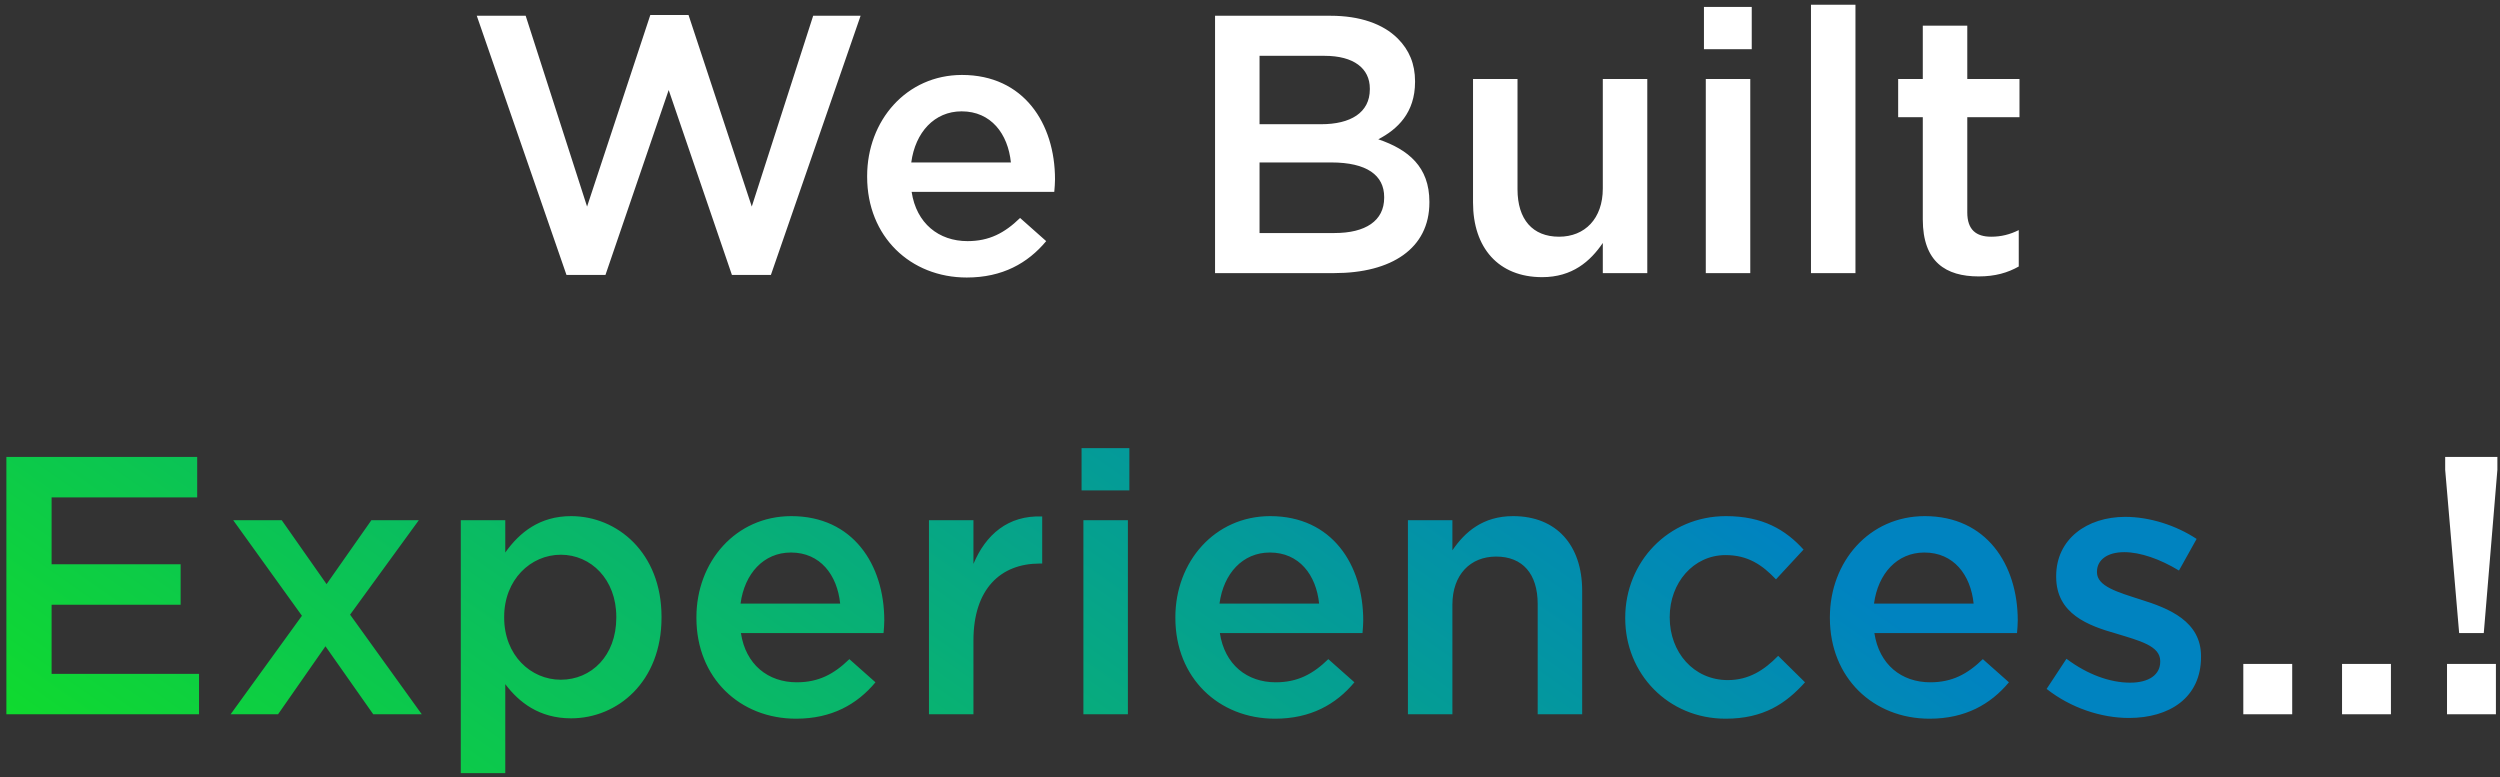
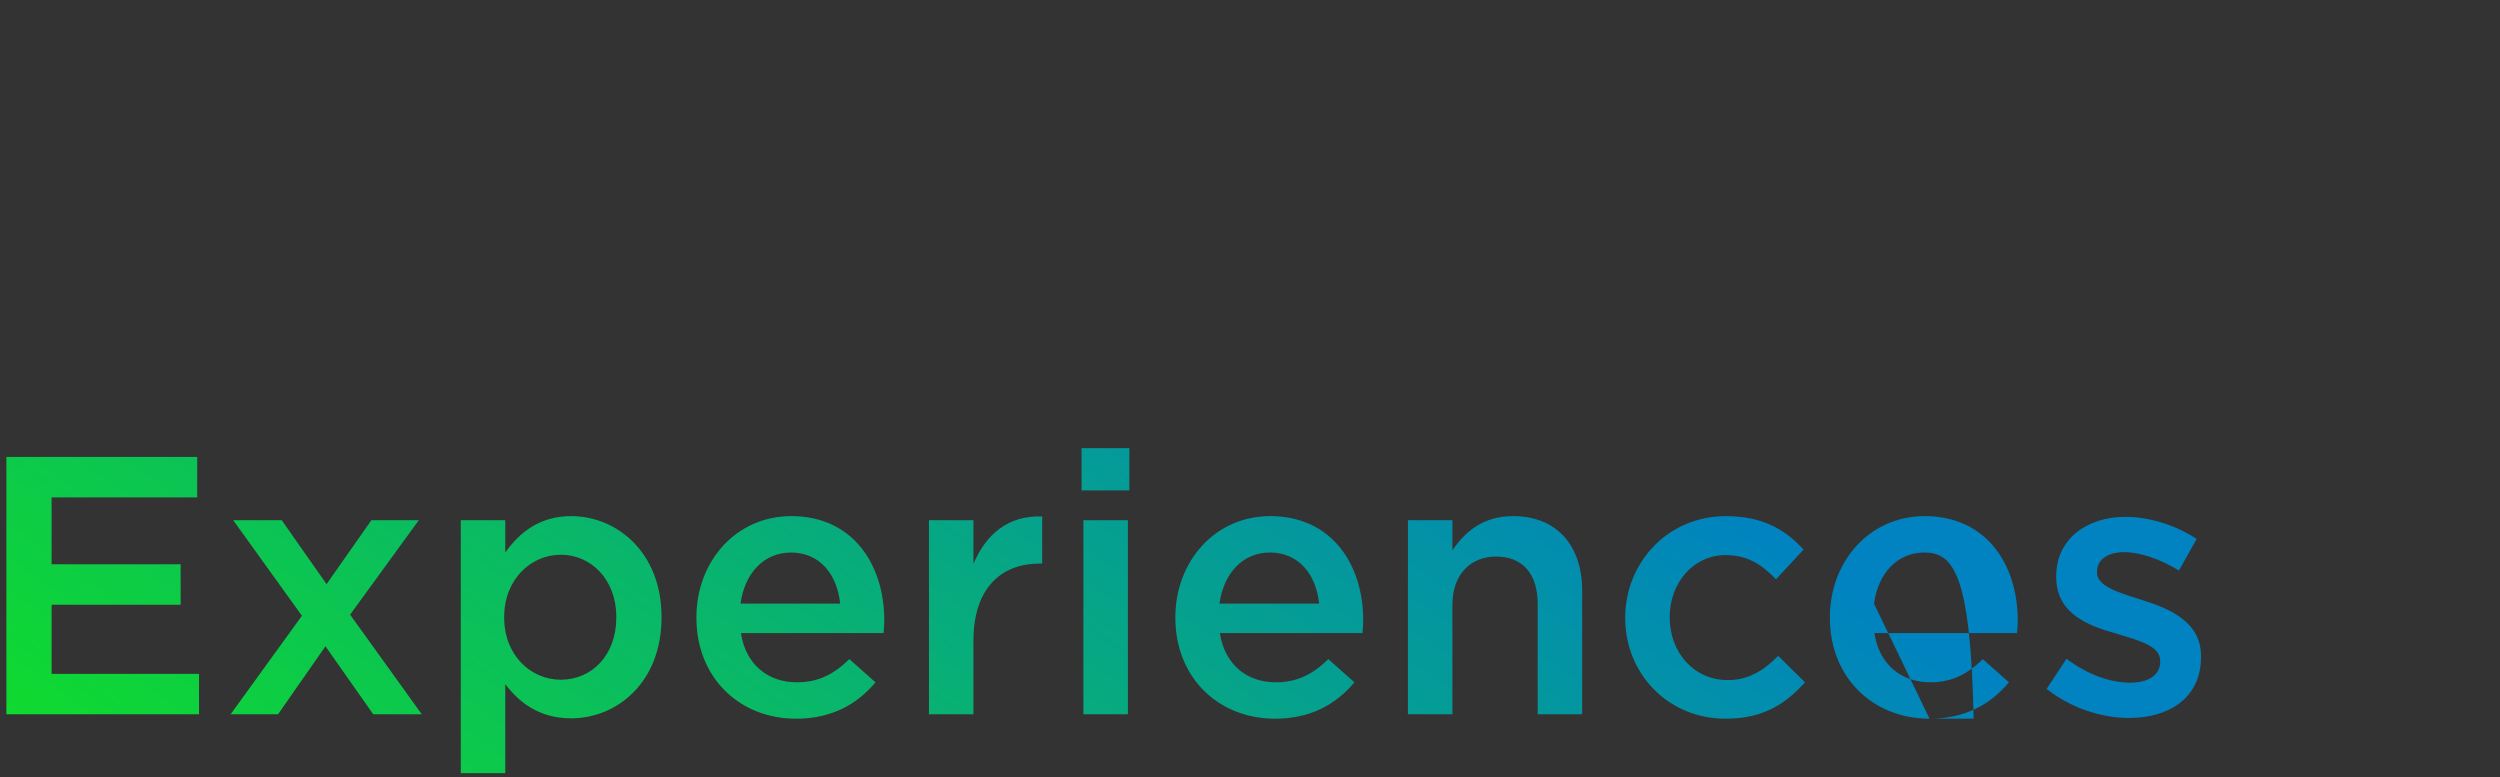
<svg xmlns="http://www.w3.org/2000/svg" width="238" height="74" viewBox="0 0 238 74" fill="none">
  <rect x="0" y="0" width="238" height="74" fill="#333333" stroke="none" />
-   <path d="M53.929 26.175L45.389 1.5H50.044L55.889 19.665L61.909 1.43H65.549L71.569 19.665L77.414 1.5H81.929L73.389 26.175H69.679L63.659 8.57L57.639 26.175H53.929ZM92.037 26.42C86.682 26.42 82.552 22.535 82.552 16.83V16.76C82.552 11.475 86.297 7.135 91.582 7.135C97.462 7.135 100.437 11.755 100.437 17.075C100.437 17.46 100.402 17.845 100.367 18.265H86.787C87.242 21.275 89.377 22.955 92.107 22.955C94.172 22.955 95.642 22.185 97.112 20.75L99.597 22.955C97.847 25.055 95.432 26.42 92.037 26.42ZM86.752 15.465H96.237C95.957 12.735 94.347 10.6 91.547 10.6C88.957 10.6 87.137 12.595 86.752 15.465ZM115.673 26V1.5H126.663C129.463 1.5 131.668 2.27 133.068 3.67C134.153 4.755 134.713 6.085 134.713 7.73V7.8C134.713 10.74 133.033 12.315 131.213 13.26C134.083 14.24 136.078 15.885 136.078 19.21V19.28C136.078 23.655 132.473 26 127.013 26H115.673ZM119.908 11.825H125.788C128.553 11.825 130.408 10.74 130.408 8.5V8.43C130.408 6.505 128.868 5.315 126.103 5.315H119.908V11.825ZM119.908 22.185H127.048C129.988 22.185 131.773 21.03 131.773 18.825V18.755C131.773 16.69 130.128 15.465 126.733 15.465H119.908V22.185ZM146.812 26.385C142.647 26.385 140.232 23.585 140.232 19.28V7.52H144.467V18.02C144.467 20.89 145.902 22.535 148.422 22.535C150.872 22.535 152.587 20.82 152.587 17.95V7.52H156.822V26H152.587V23.13C151.397 24.88 149.682 26.385 146.812 26.385ZM162.216 4.685V0.66H166.766V4.685H162.216ZM162.391 26V7.52H166.626V26H162.391ZM172.405 26V0.45H176.64V26H172.405ZM188.37 26.315C185.255 26.315 183.05 24.95 183.05 20.89V11.16H180.705V7.52H183.05V2.445H187.285V7.52H192.255V11.16H187.285V20.225C187.285 21.87 188.125 22.535 189.56 22.535C190.505 22.535 191.345 22.325 192.185 21.905V25.37C191.135 25.965 189.945 26.315 188.37 26.315ZM213.563 68V63.205H218.218V68H213.563ZM222.962 68V63.205H227.617V68H222.962ZM234.111 60.265L232.781 44.725V43.5H237.751V44.725L236.456 60.265H234.111ZM232.956 68V63.205H237.611V68H232.956Z" fill="white" />
-   <path d="M0.607 68V43.5H18.772V47.35H4.912V53.72H17.197V57.57H4.912V64.15H18.947V68H0.607ZM21.954 68L28.744 58.62L22.199 49.52H26.819L31.089 55.61L35.359 49.52H39.874L33.329 58.515L40.154 68H35.534L30.984 61.525L26.469 68H21.954ZM43.867 73.6V49.52H48.102V52.6C49.467 50.675 51.392 49.135 54.367 49.135C58.742 49.135 62.977 52.6 62.977 58.725V58.795C62.977 64.92 58.777 68.385 54.367 68.385C51.322 68.385 49.397 66.845 48.102 65.13V73.6H43.867ZM53.387 64.71C56.292 64.71 58.672 62.435 58.672 58.795V58.725C58.672 55.155 56.257 52.81 53.387 52.81C50.517 52.81 47.997 55.19 47.997 58.725V58.795C47.997 62.365 50.517 64.71 53.387 64.71ZM75.784 68.42C70.429 68.42 66.299 64.535 66.299 58.83V58.76C66.299 53.475 70.044 49.135 75.329 49.135C81.209 49.135 84.184 53.755 84.184 59.075C84.184 59.46 84.149 59.845 84.114 60.265H70.534C70.989 63.275 73.124 64.955 75.854 64.955C77.919 64.955 79.389 64.185 80.859 62.75L83.344 64.955C81.594 67.055 79.179 68.42 75.784 68.42ZM70.499 57.465H79.984C79.704 54.735 78.094 52.6 75.294 52.6C72.704 52.6 70.884 54.595 70.499 57.465ZM88.437 68V49.52H92.672V53.685C93.827 50.92 95.962 49.03 99.217 49.17V53.65H98.972C95.262 53.65 92.672 56.065 92.672 60.965V68H88.437ZM102.965 46.685V42.66H107.515V46.685H102.965ZM103.14 68V49.52H107.375V68H103.14ZM121.38 68.42C116.025 68.42 111.895 64.535 111.895 58.83V58.76C111.895 53.475 115.64 49.135 120.925 49.135C126.805 49.135 129.78 53.755 129.78 59.075C129.78 59.46 129.745 59.845 129.71 60.265H116.13C116.585 63.275 118.72 64.955 121.45 64.955C123.515 64.955 124.985 64.185 126.455 62.75L128.94 64.955C127.19 67.055 124.775 68.42 121.38 68.42ZM116.095 57.465H125.58C125.3 54.735 123.69 52.6 120.89 52.6C118.3 52.6 116.48 54.595 116.095 57.465ZM134.033 68V49.52H138.268V52.39C139.458 50.64 141.173 49.135 144.043 49.135C148.208 49.135 150.623 51.935 150.623 56.24V68H146.388V57.5C146.388 54.63 144.953 52.985 142.433 52.985C139.983 52.985 138.268 54.7 138.268 57.57V68H134.033ZM164.277 68.42C158.782 68.42 154.722 64.115 154.722 58.865V58.795C154.722 53.545 158.782 49.135 164.312 49.135C167.812 49.135 169.982 50.43 171.697 52.32L169.072 55.155C167.777 53.79 166.412 52.845 164.277 52.845C161.197 52.845 158.957 55.505 158.957 58.725V58.795C158.957 62.085 161.232 64.745 164.487 64.745C166.482 64.745 167.952 63.8 169.282 62.435L171.837 64.955C170.017 66.985 167.882 68.42 164.277 68.42ZM183.69 68.42C178.335 68.42 174.205 64.535 174.205 58.83V58.76C174.205 53.475 177.95 49.135 183.235 49.135C189.115 49.135 192.09 53.755 192.09 59.075C192.09 59.46 192.055 59.845 192.02 60.265H178.44C178.895 63.275 181.03 64.955 183.76 64.955C185.825 64.955 187.295 64.185 188.765 62.75L191.25 64.955C189.5 67.055 187.085 68.42 183.69 68.42ZM178.405 57.465H187.89C187.61 54.735 186 52.6 183.2 52.6C180.61 52.6 178.79 54.595 178.405 57.465ZM202.678 68.35C200.053 68.35 197.148 67.405 194.838 65.585L196.728 62.715C198.723 64.22 200.893 64.99 202.783 64.99C204.603 64.99 205.653 64.22 205.653 62.995V62.925C205.653 61.49 203.693 61 201.523 60.335C198.793 59.565 195.748 58.445 195.748 54.91V54.84C195.748 51.34 198.653 49.205 202.328 49.205C204.638 49.205 207.158 50.01 209.118 51.305L207.438 54.315C205.653 53.23 203.763 52.565 202.223 52.565C200.578 52.565 199.633 53.335 199.633 54.42V54.49C199.633 55.82 201.628 56.38 203.798 57.08C206.493 57.92 209.538 59.145 209.538 62.47V62.54C209.538 66.425 206.528 68.35 202.678 68.35Z" fill="url(#paint0_linear_258_37)" />
+   <path d="M0.607 68V43.5H18.772V47.35H4.912V53.72H17.197V57.57H4.912V64.15H18.947V68H0.607ZM21.954 68L28.744 58.62L22.199 49.52H26.819L31.089 55.61L35.359 49.52H39.874L33.329 58.515L40.154 68H35.534L30.984 61.525L26.469 68H21.954ZM43.867 73.6V49.52H48.102V52.6C49.467 50.675 51.392 49.135 54.367 49.135C58.742 49.135 62.977 52.6 62.977 58.725V58.795C62.977 64.92 58.777 68.385 54.367 68.385C51.322 68.385 49.397 66.845 48.102 65.13V73.6H43.867ZM53.387 64.71C56.292 64.71 58.672 62.435 58.672 58.795V58.725C58.672 55.155 56.257 52.81 53.387 52.81C50.517 52.81 47.997 55.19 47.997 58.725V58.795C47.997 62.365 50.517 64.71 53.387 64.71ZM75.784 68.42C70.429 68.42 66.299 64.535 66.299 58.83V58.76C66.299 53.475 70.044 49.135 75.329 49.135C81.209 49.135 84.184 53.755 84.184 59.075C84.184 59.46 84.149 59.845 84.114 60.265H70.534C70.989 63.275 73.124 64.955 75.854 64.955C77.919 64.955 79.389 64.185 80.859 62.75L83.344 64.955C81.594 67.055 79.179 68.42 75.784 68.42ZM70.499 57.465H79.984C79.704 54.735 78.094 52.6 75.294 52.6C72.704 52.6 70.884 54.595 70.499 57.465ZM88.437 68V49.52H92.672V53.685C93.827 50.92 95.962 49.03 99.217 49.17V53.65H98.972C95.262 53.65 92.672 56.065 92.672 60.965V68H88.437ZM102.965 46.685V42.66H107.515V46.685H102.965ZM103.14 68V49.52H107.375V68H103.14ZM121.38 68.42C116.025 68.42 111.895 64.535 111.895 58.83V58.76C111.895 53.475 115.64 49.135 120.925 49.135C126.805 49.135 129.78 53.755 129.78 59.075C129.78 59.46 129.745 59.845 129.71 60.265H116.13C116.585 63.275 118.72 64.955 121.45 64.955C123.515 64.955 124.985 64.185 126.455 62.75L128.94 64.955C127.19 67.055 124.775 68.42 121.38 68.42ZM116.095 57.465H125.58C125.3 54.735 123.69 52.6 120.89 52.6C118.3 52.6 116.48 54.595 116.095 57.465ZM134.033 68V49.52H138.268V52.39C139.458 50.64 141.173 49.135 144.043 49.135C148.208 49.135 150.623 51.935 150.623 56.24V68H146.388V57.5C146.388 54.63 144.953 52.985 142.433 52.985C139.983 52.985 138.268 54.7 138.268 57.57V68H134.033ZM164.277 68.42C158.782 68.42 154.722 64.115 154.722 58.865V58.795C154.722 53.545 158.782 49.135 164.312 49.135C167.812 49.135 169.982 50.43 171.697 52.32L169.072 55.155C167.777 53.79 166.412 52.845 164.277 52.845C161.197 52.845 158.957 55.505 158.957 58.725V58.795C158.957 62.085 161.232 64.745 164.487 64.745C166.482 64.745 167.952 63.8 169.282 62.435L171.837 64.955C170.017 66.985 167.882 68.42 164.277 68.42ZM183.69 68.42C178.335 68.42 174.205 64.535 174.205 58.83V58.76C174.205 53.475 177.95 49.135 183.235 49.135C189.115 49.135 192.09 53.755 192.09 59.075C192.09 59.46 192.055 59.845 192.02 60.265H178.44C178.895 63.275 181.03 64.955 183.76 64.955C185.825 64.955 187.295 64.185 188.765 62.75L191.25 64.955C189.5 67.055 187.085 68.42 183.69 68.42ZH187.89C187.61 54.735 186 52.6 183.2 52.6C180.61 52.6 178.79 54.595 178.405 57.465ZM202.678 68.35C200.053 68.35 197.148 67.405 194.838 65.585L196.728 62.715C198.723 64.22 200.893 64.99 202.783 64.99C204.603 64.99 205.653 64.22 205.653 62.995V62.925C205.653 61.49 203.693 61 201.523 60.335C198.793 59.565 195.748 58.445 195.748 54.91V54.84C195.748 51.34 198.653 49.205 202.328 49.205C204.638 49.205 207.158 50.01 209.118 51.305L207.438 54.315C205.653 53.23 203.763 52.565 202.223 52.565C200.578 52.565 199.633 53.335 199.633 54.42V54.49C199.633 55.82 201.628 56.38 203.798 57.08C206.493 57.92 209.538 59.145 209.538 62.47V62.54C209.538 66.425 206.528 68.35 202.678 68.35Z" fill="url(#paint0_linear_258_37)" />
  <defs>
    <linearGradient id="paint0_linear_258_37" x1="147.594" y1="36" x2="64.148" y2="155.301" gradientUnits="userSpaceOnUse">
      <stop stop-color="#0083C0" />
      <stop offset="1" stop-color="#14F600" />
    </linearGradient>
  </defs>
</svg>